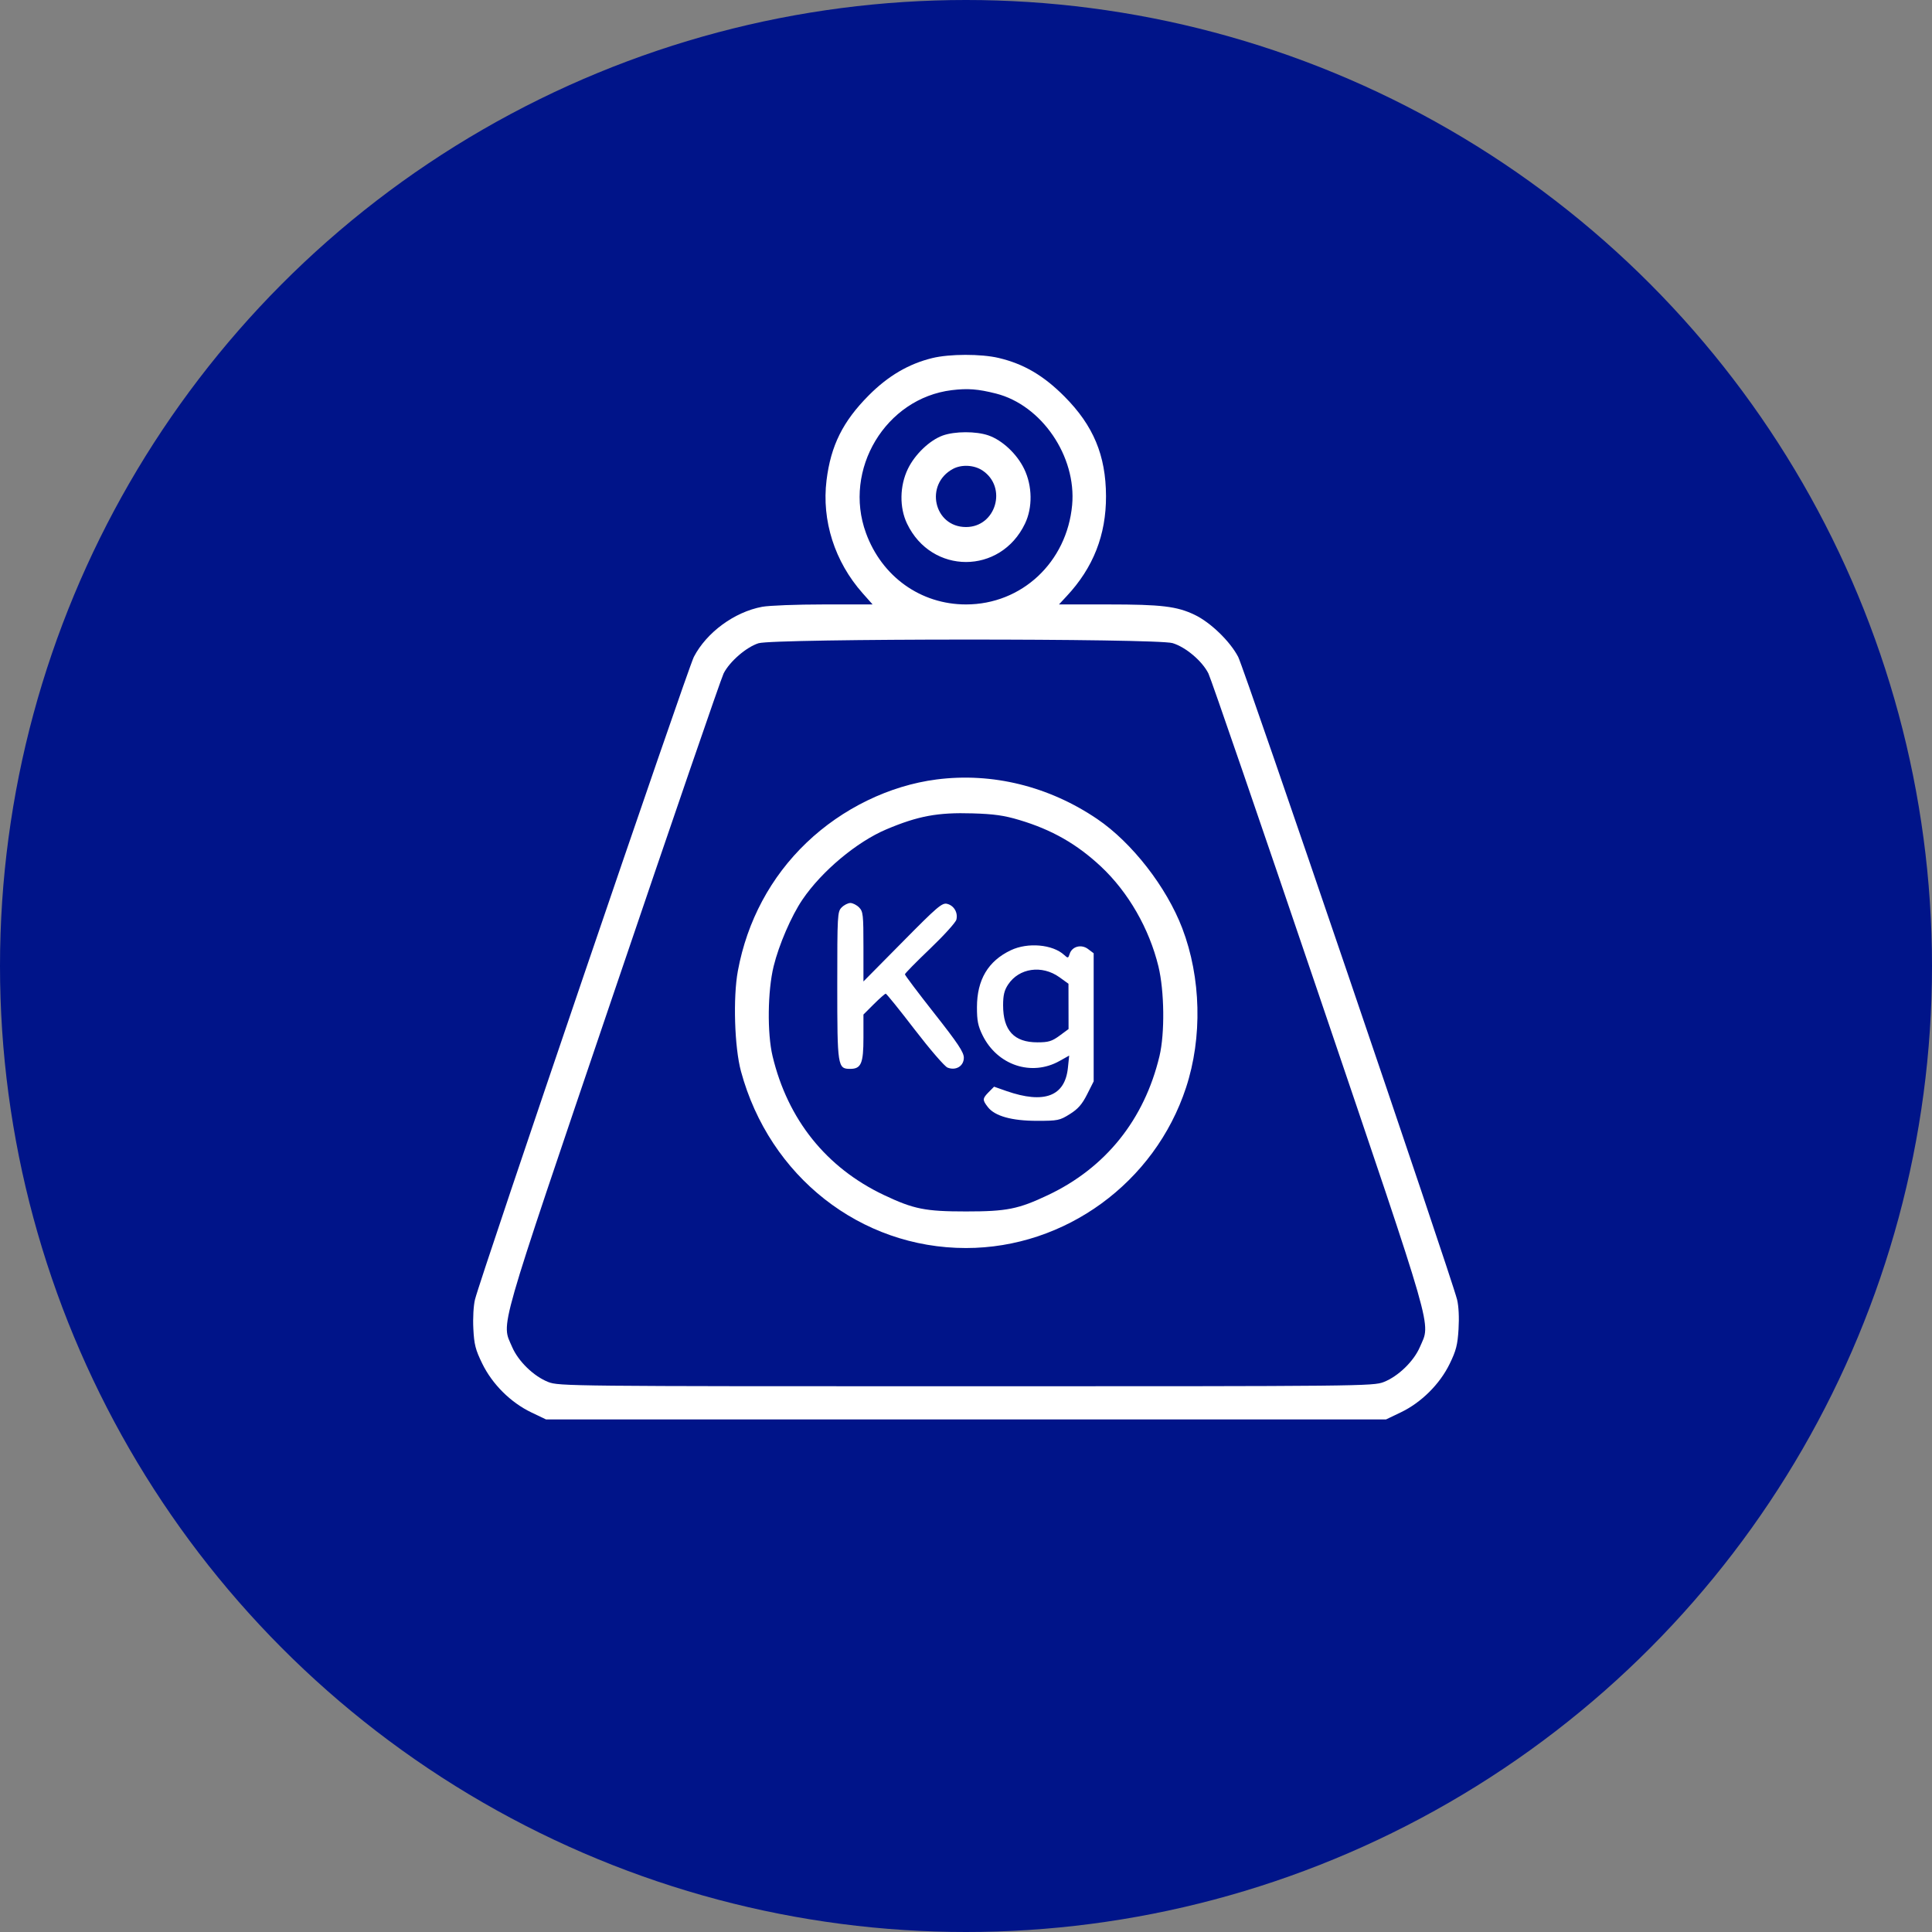
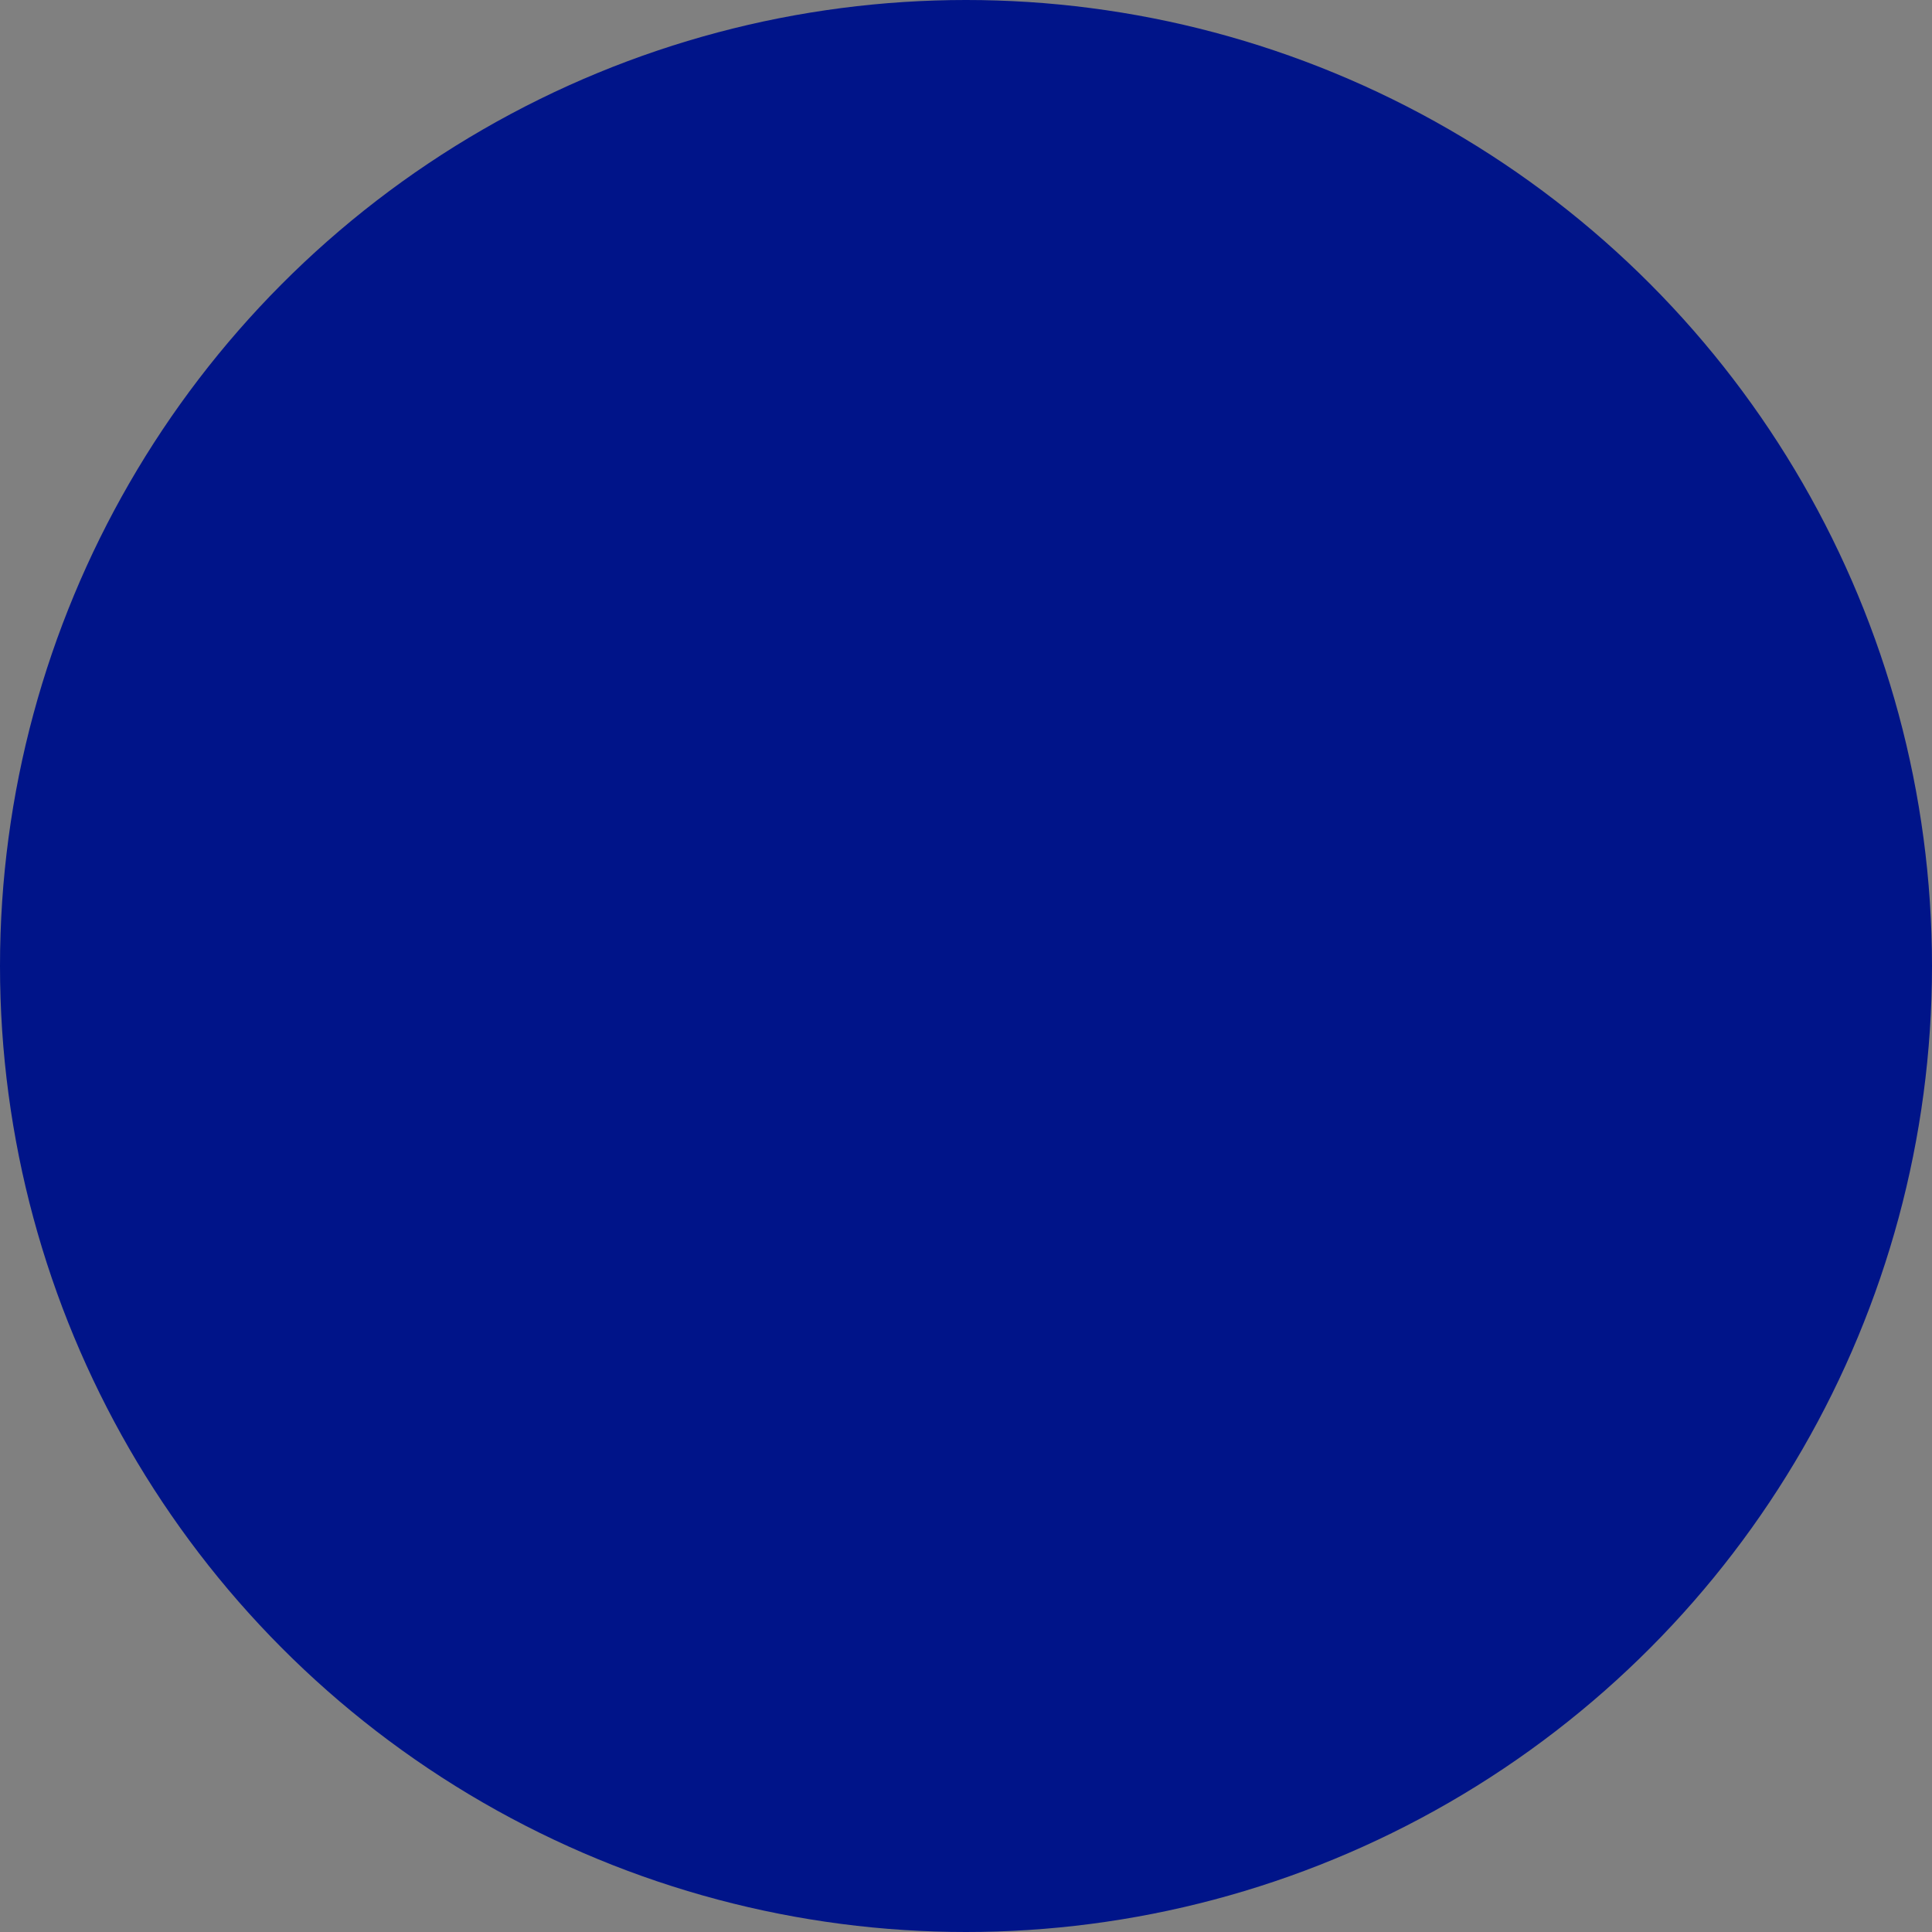
<svg xmlns="http://www.w3.org/2000/svg" width="49" height="49" viewBox="0 0 49 49" fill="none">
  <rect x="0" y="0" width="49" height="49" fill="#808080" stroke="none" />
  <circle cx="24.5" cy="24.5" r="24.5" fill="#001489" />
-   <path fill-rule="evenodd" clip-rule="evenodd" d="M23.643 9.082C23.043 9.229 22.524 9.534 22.033 10.028C21.376 10.689 21.072 11.301 20.963 12.18C20.837 13.205 21.169 14.245 21.878 15.045L22.131 15.33H20.891C20.209 15.33 19.506 15.357 19.329 15.39C18.625 15.522 17.922 16.038 17.598 16.66C17.441 16.962 12.193 32.368 12.047 32.958C12.009 33.111 11.991 33.428 12.005 33.698C12.025 34.099 12.059 34.232 12.231 34.584C12.486 35.107 12.95 35.569 13.472 35.82L13.848 36H24.5H35.153L35.529 35.82C36.047 35.571 36.515 35.107 36.766 34.592C36.931 34.254 36.968 34.109 36.992 33.71C37.01 33.418 36.996 33.126 36.955 32.961C36.808 32.369 31.561 16.963 31.403 16.66C31.198 16.266 30.7 15.784 30.299 15.593C29.849 15.377 29.455 15.33 28.104 15.33H26.858L27.054 15.119C27.728 14.398 28.055 13.566 28.051 12.581C28.047 11.549 27.731 10.794 26.997 10.056C26.466 9.523 25.966 9.23 25.331 9.079C24.885 8.973 24.083 8.974 23.643 9.082ZM25.263 9.982C26.419 10.276 27.305 11.574 27.192 12.809C27.059 14.258 25.915 15.33 24.5 15.33C23.353 15.33 22.367 14.627 21.963 13.519C21.375 11.909 22.462 10.1 24.141 9.895C24.543 9.846 24.806 9.866 25.263 9.982ZM23.91 11.046C23.578 11.166 23.203 11.524 23.025 11.894C22.817 12.325 22.809 12.872 23.005 13.281C23.626 14.578 25.375 14.578 25.996 13.281C26.192 12.872 26.184 12.325 25.976 11.894C25.792 11.513 25.421 11.165 25.069 11.043C24.753 10.934 24.218 10.936 23.91 11.046ZM24.917 11.932C25.555 12.356 25.262 13.367 24.5 13.367C23.683 13.367 23.442 12.28 24.172 11.891C24.391 11.775 24.706 11.792 24.917 11.932ZM29.739 16.311C30.072 16.411 30.49 16.765 30.648 17.08C30.71 17.202 31.969 20.865 33.446 25.22C36.426 34.008 36.286 33.52 36.013 34.161C35.858 34.524 35.463 34.907 35.096 35.051C34.828 35.156 34.54 35.159 24.5 35.159C14.461 35.159 14.172 35.156 13.905 35.051C13.537 34.907 13.143 34.524 12.988 34.161C12.715 33.519 12.574 34.008 15.554 25.222C17.031 20.867 18.29 17.204 18.352 17.081C18.504 16.779 18.929 16.411 19.238 16.314C19.629 16.192 29.335 16.189 29.739 16.311ZM23.753 19.769C22.559 19.923 21.363 20.504 20.455 21.373C19.548 22.24 18.948 23.361 18.714 24.624C18.589 25.298 18.628 26.564 18.793 27.172C19.516 29.84 21.825 31.653 24.5 31.653C27.014 31.653 29.289 29.995 30.08 27.586C30.499 26.313 30.463 24.795 29.985 23.543C29.584 22.494 28.71 21.371 27.828 20.772C26.603 19.941 25.165 19.587 23.753 19.769ZM25.852 20.797C26.679 21.044 27.314 21.407 27.928 21.982C28.617 22.63 29.146 23.549 29.38 24.508C29.532 25.134 29.545 26.208 29.407 26.786C29.022 28.396 28.043 29.617 26.582 30.309C25.826 30.667 25.535 30.725 24.5 30.725C23.466 30.725 23.175 30.667 22.419 30.309C20.958 29.617 19.979 28.396 19.594 26.786C19.456 26.208 19.468 25.134 19.621 24.508C19.754 23.964 20.071 23.229 20.352 22.816C20.84 22.096 21.73 21.351 22.481 21.034C23.284 20.695 23.781 20.602 24.666 20.629C25.209 20.645 25.465 20.681 25.852 20.797ZM21.346 23.015C21.24 23.122 21.235 23.201 21.235 24.993C21.235 27.05 21.245 27.109 21.562 27.109C21.841 27.109 21.899 26.972 21.899 26.317V25.731L22.164 25.466C22.31 25.321 22.445 25.202 22.464 25.202C22.484 25.202 22.815 25.612 23.2 26.114C23.585 26.615 23.959 27.049 24.032 27.077C24.244 27.161 24.445 27.038 24.445 26.826C24.445 26.687 24.295 26.461 23.698 25.703C23.287 25.181 22.951 24.735 22.951 24.711C22.951 24.688 23.238 24.396 23.588 24.062C23.937 23.728 24.238 23.396 24.256 23.324C24.3 23.147 24.196 22.968 24.023 22.924C23.895 22.891 23.778 22.99 22.89 23.89L21.899 24.892V24.01C21.899 23.201 21.89 23.117 21.789 23.015C21.728 22.953 21.628 22.902 21.567 22.902C21.507 22.902 21.407 22.953 21.346 23.015ZM25.635 24.101C25.061 24.374 24.779 24.849 24.778 25.542C24.777 25.886 24.804 26.02 24.92 26.257C25.295 27.018 26.162 27.308 26.874 26.908L27.117 26.772L27.085 27.08C27.012 27.805 26.484 28.005 25.525 27.671L25.212 27.561L25.077 27.697C24.915 27.862 24.913 27.896 25.055 28.079C25.232 28.307 25.66 28.427 26.303 28.427C26.828 28.427 26.877 28.417 27.132 28.257C27.34 28.127 27.443 28.01 27.571 27.757L27.738 27.426V25.801V24.177L27.596 24.07C27.426 23.94 27.188 24.003 27.129 24.193C27.093 24.306 27.085 24.307 26.989 24.219C26.697 23.951 26.066 23.895 25.635 24.101ZM26.87 24.785L27.099 24.95L27.1 25.524L27.101 26.099L26.872 26.268C26.677 26.41 26.591 26.436 26.311 26.436C25.719 26.436 25.441 26.136 25.441 25.496C25.441 25.243 25.471 25.117 25.567 24.972C25.845 24.55 26.426 24.467 26.87 24.785Z" fill="white" />
</svg>